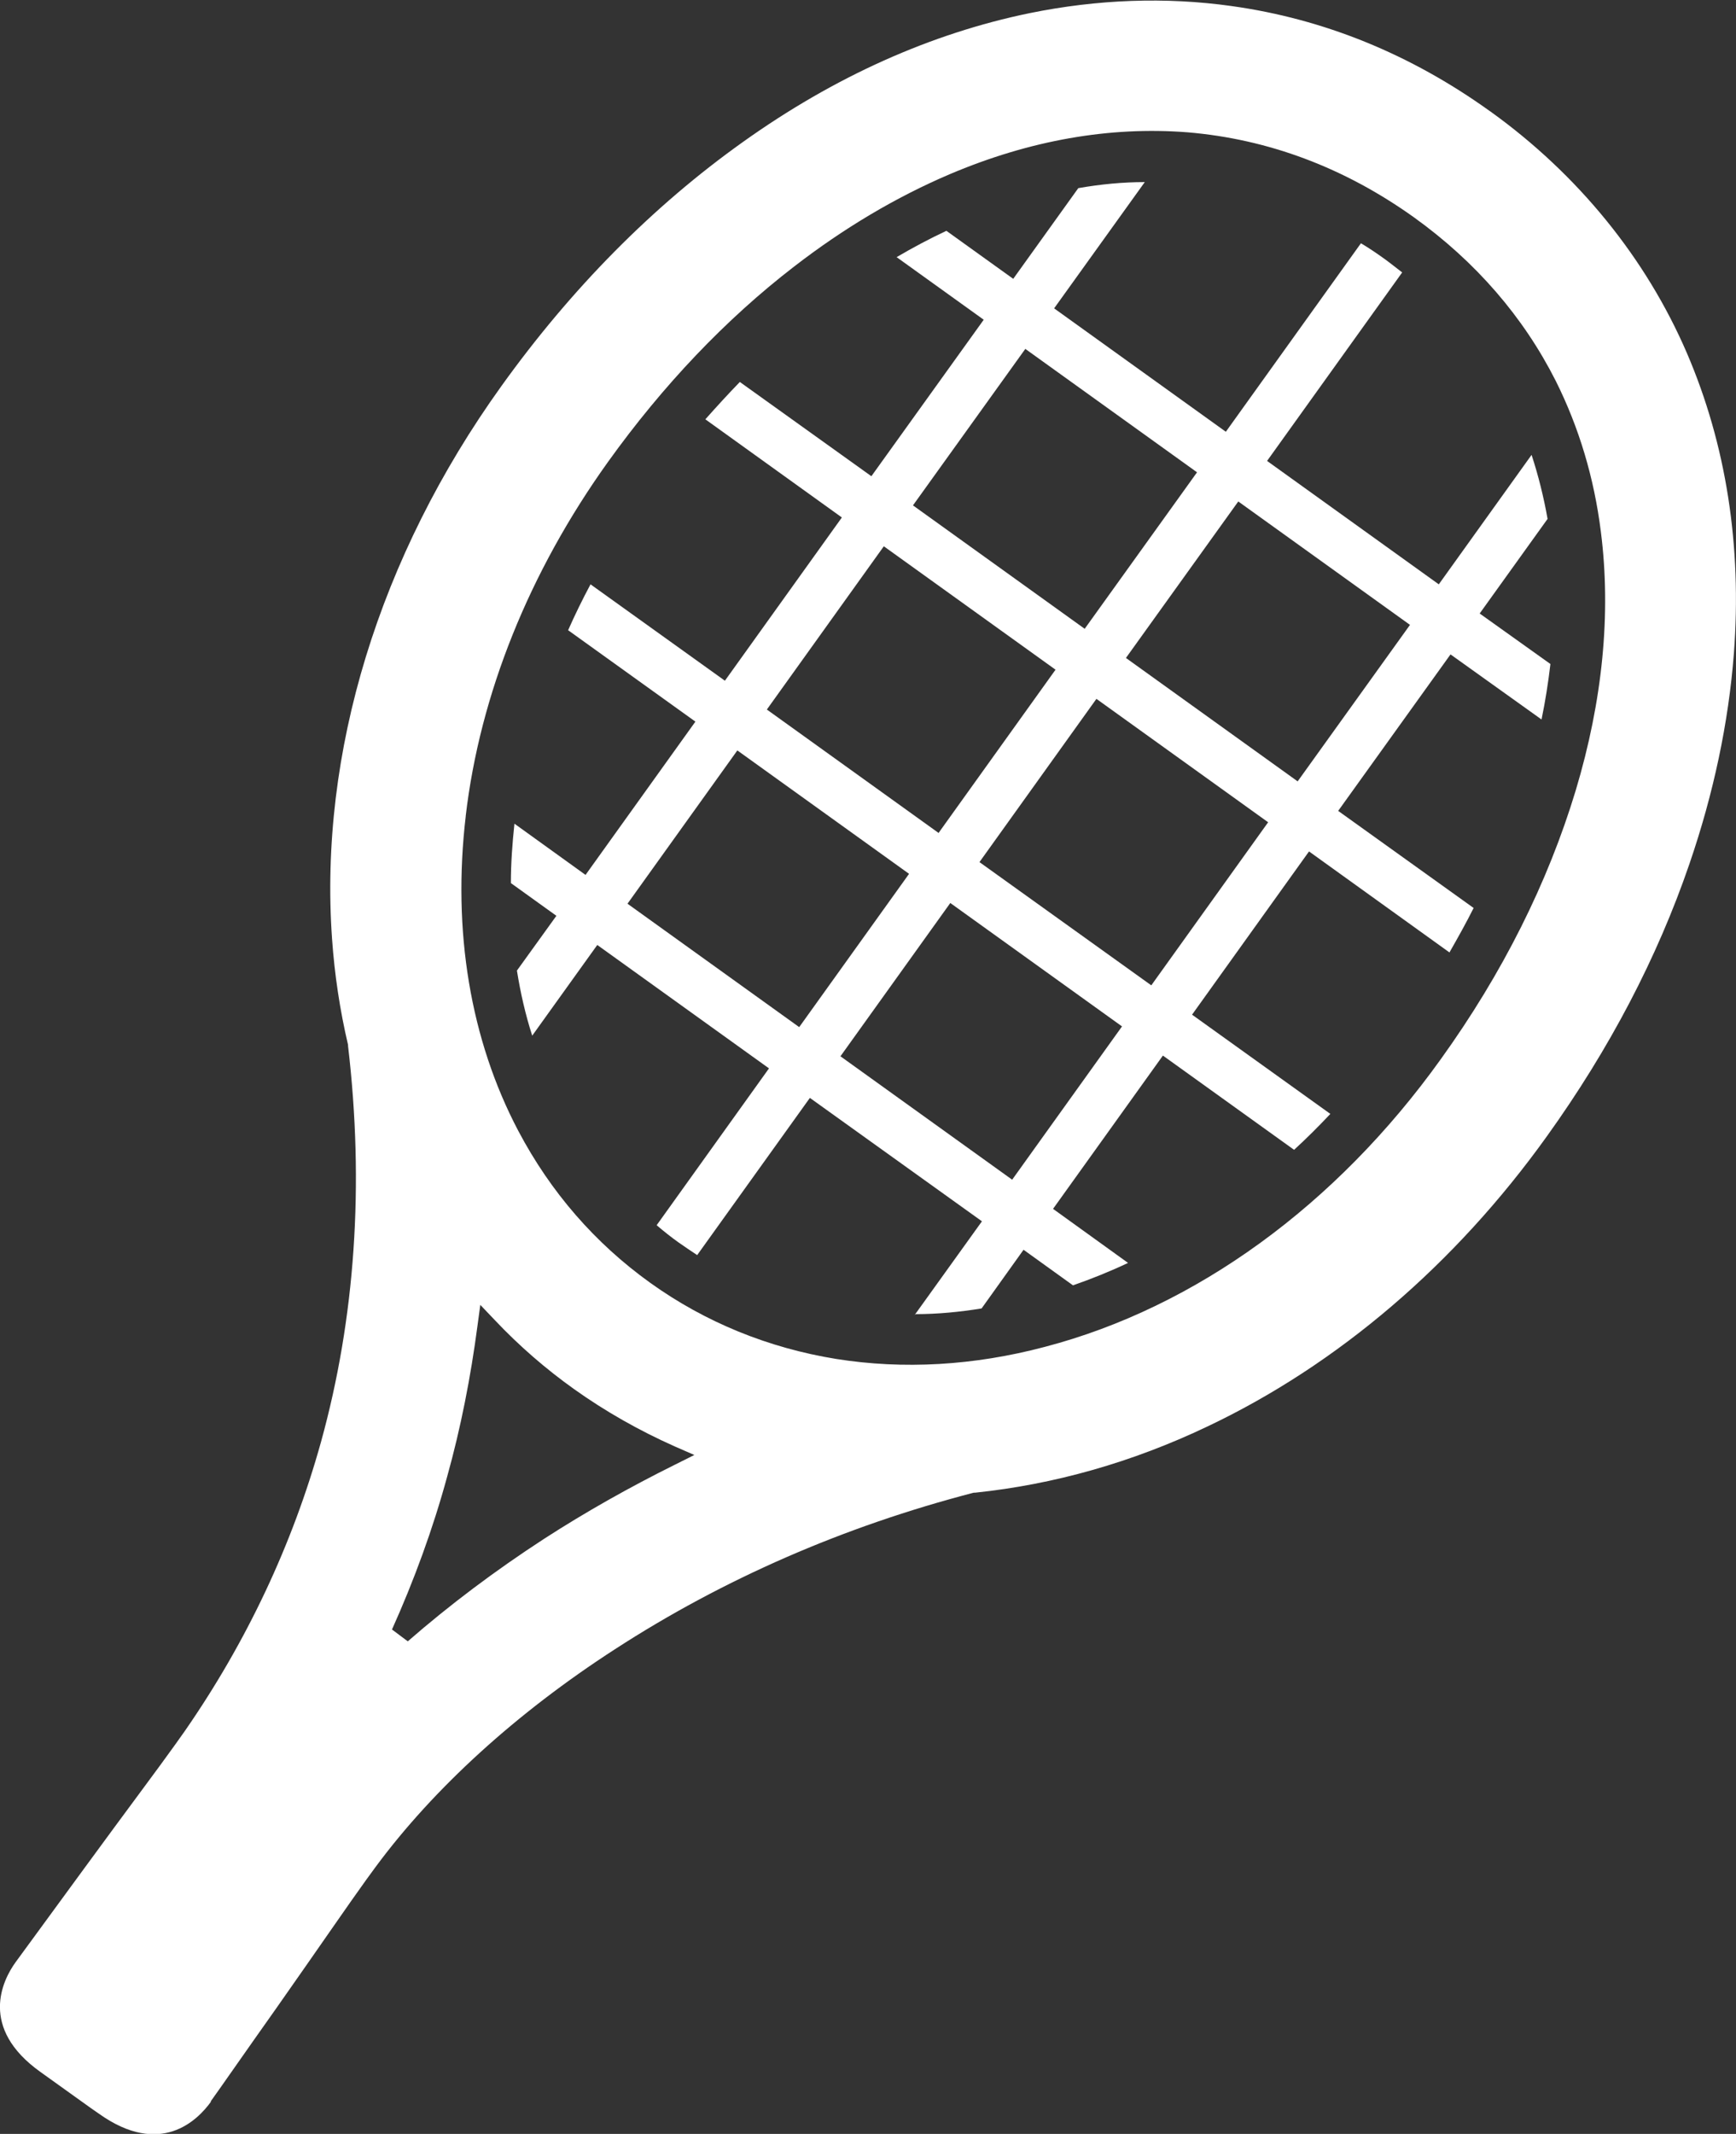
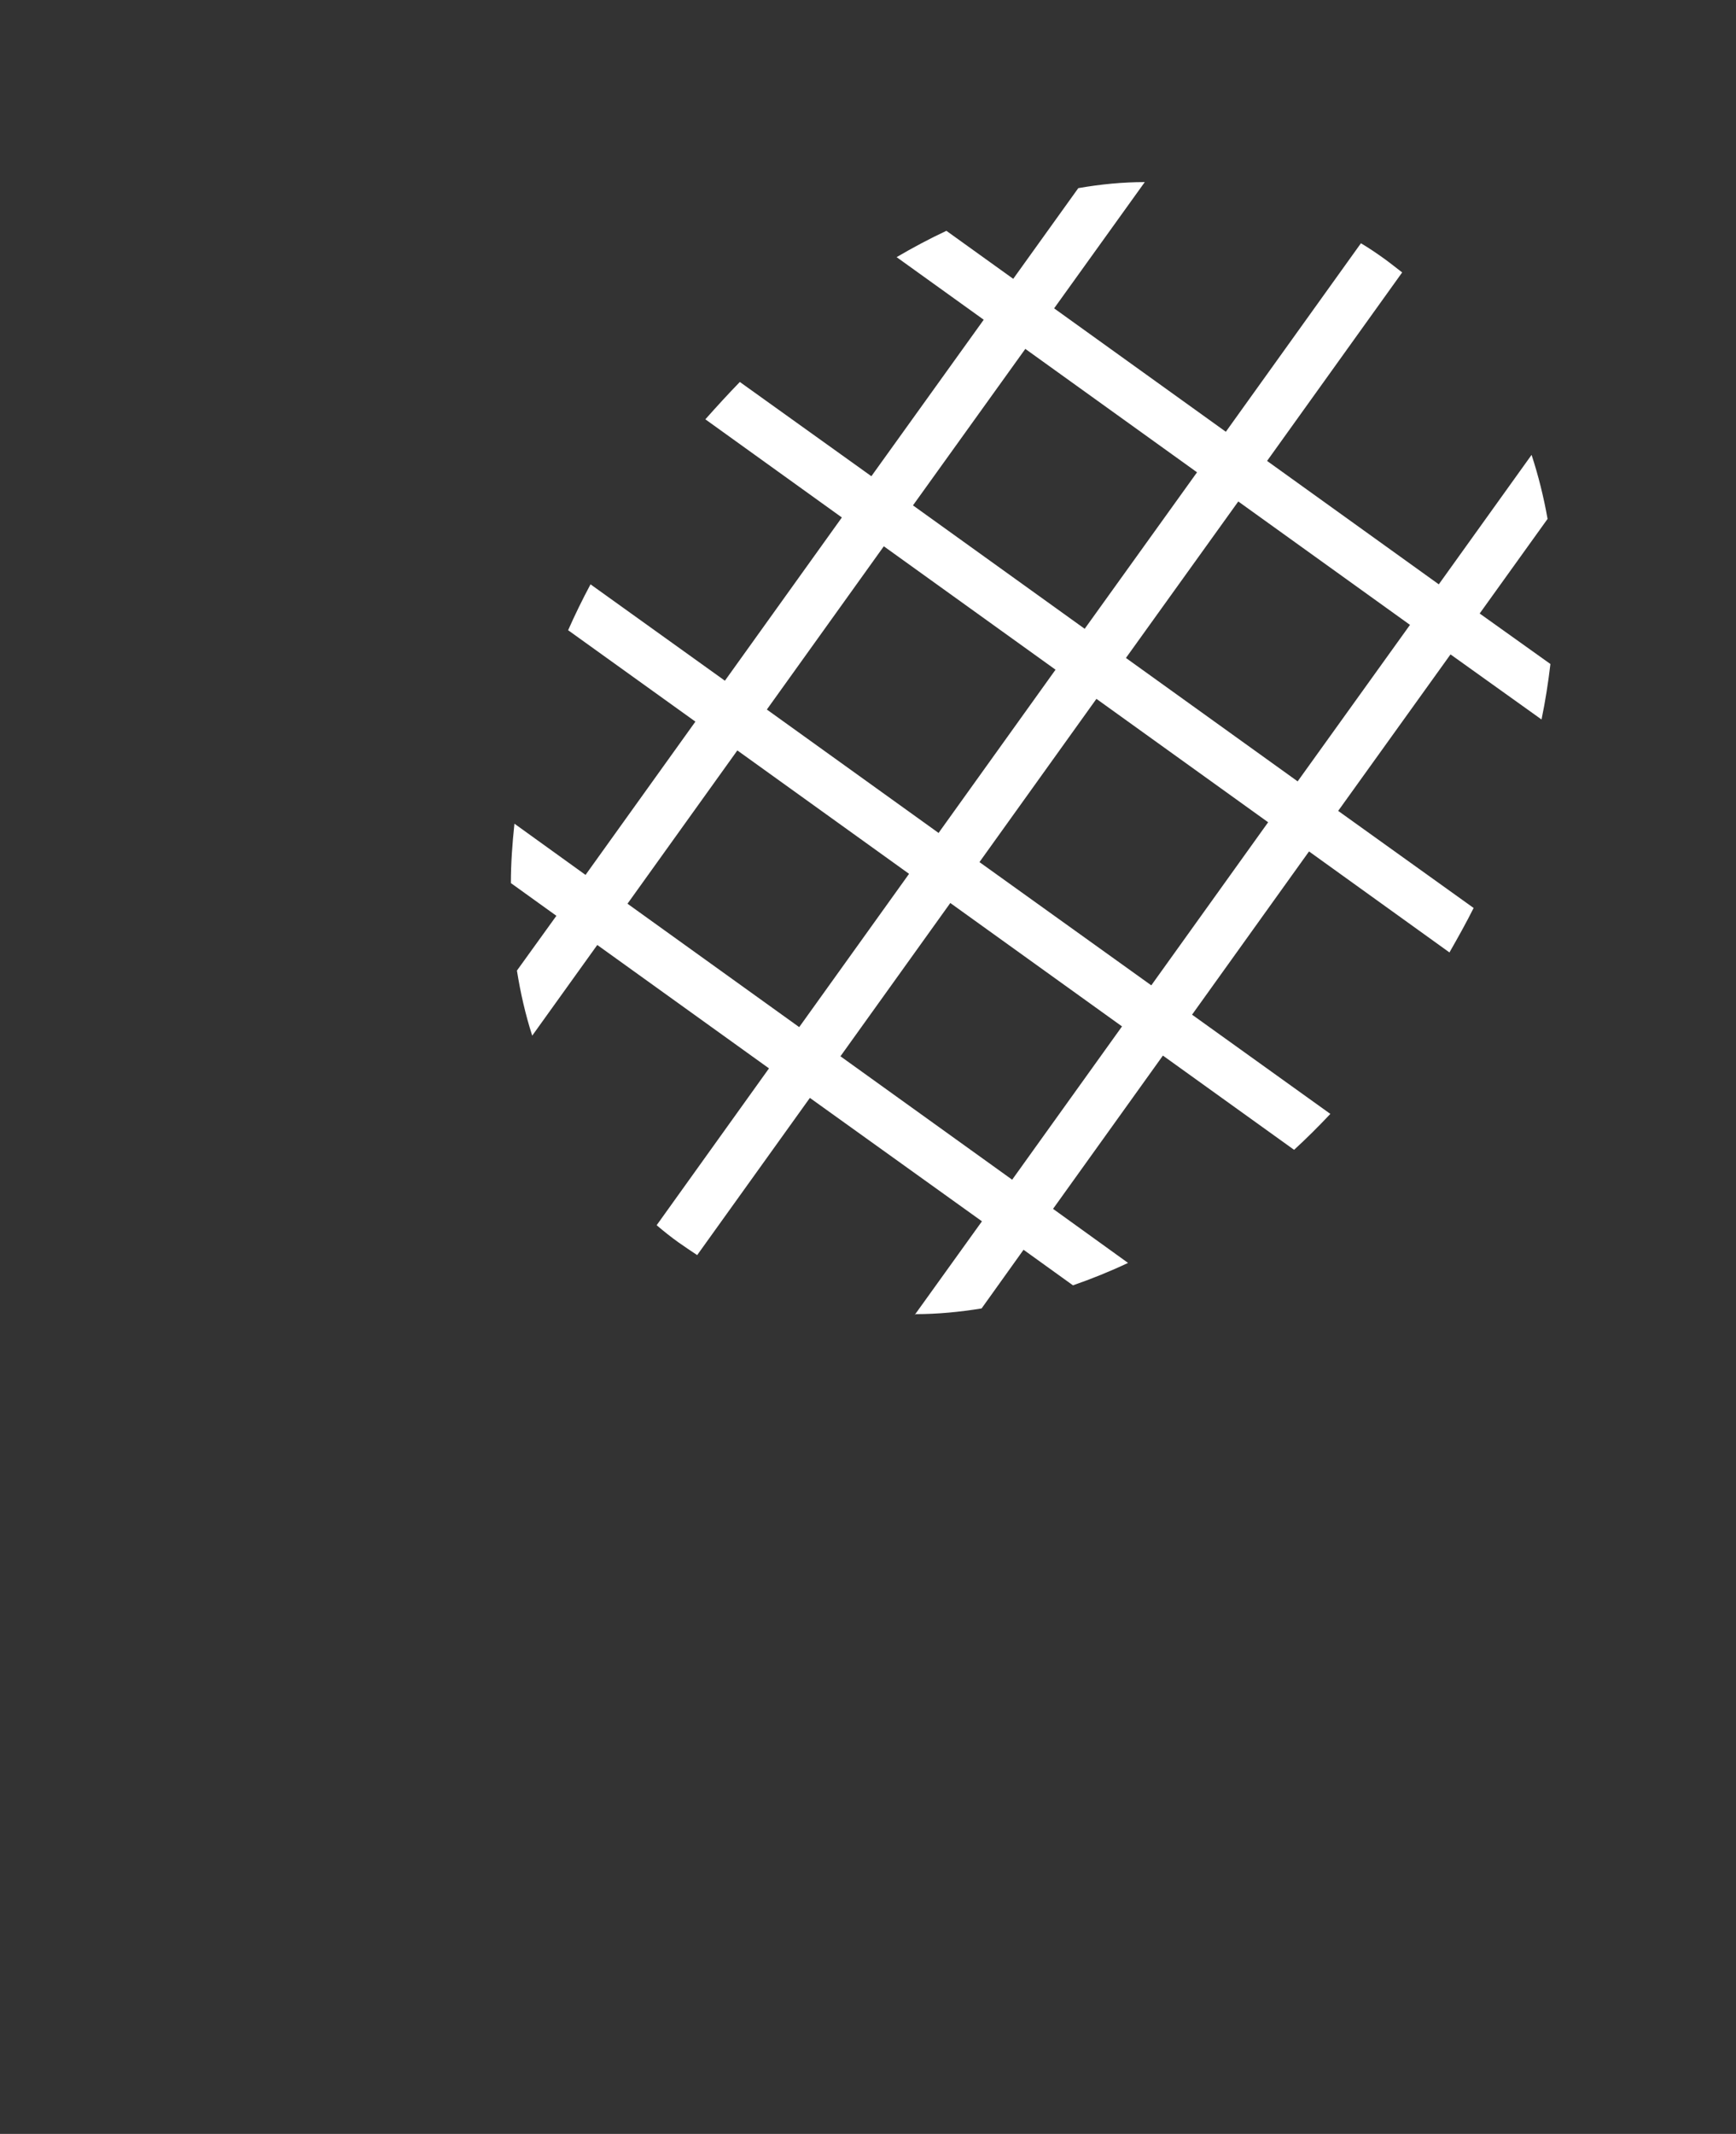
<svg xmlns="http://www.w3.org/2000/svg" id="_レイヤー_2" data-name="レイヤー 2" viewBox="0 0 48.83 60">
  <rect x="0" y="0" width="48.83" height="60" fill="#333333" stroke="none" />
  <defs>
    <style>.cls-1{fill:#fff;stroke-width:0}</style>
  </defs>
  <g id="_レイヤー_2のコピー" data-name="レイヤー 2のコピー">
    <path class="cls-1" d="M25.76 36.95c.61 0 1.23-.06 1.85-.16l1.18-1.65 1.39 1c.52-.18 1.04-.39 1.55-.63l-2.11-1.52 3.09-4.31 3.69 2.65c.35-.32.69-.66 1.02-1.01l-3.89-2.79 3.29-4.59 3.95 2.84c.24-.42.47-.83.68-1.25l-3.81-2.73 3.16-4.4 2.56 1.83c.11-.53.19-1.05.25-1.56l-1.99-1.42 1.91-2.66c-.11-.62-.26-1.22-.45-1.8l-2.61 3.64-4.83-3.47 3.8-5.3c-.17-.13-.33-.26-.51-.39-.21-.15-.43-.3-.65-.43l-3.8 5.3-4.83-3.47 2.55-3.55c-.62 0-1.24.06-1.87.17L28.5 7.84l-1.88-1.35c-.47.22-.94.47-1.4.74l2.45 1.76-3.16 4.4-3.7-2.65c-.33.34-.65.69-.97 1.05l3.84 2.76-3.29 4.59-3.78-2.71c-.23.43-.44.86-.63 1.29l3.58 2.57-3.09 4.31-2-1.44c-.06.56-.1 1.12-.1 1.67l1.28.92-1.11 1.54c.1.63.24 1.24.43 1.83l1.83-2.55 4.83 3.47-3.16 4.41c.2.17.4.33.61.48.17.12.35.24.53.36l3.17-4.42 4.84 3.47-1.89 2.63Zm6.63-9.24-4.84-3.47 3.29-4.59 4.83 3.47-3.29 4.59Zm7.27-10.14-3.16 4.4-4.83-3.47 3.16-4.4 4.83 3.47ZM28.84 9.81l4.83 3.47-3.16 4.4-4.83-3.47 3.16-4.4Zm-3.98 5.55 4.83 3.47-3.29 4.59-4.83-3.47 3.29-4.59Zm-7.21 10.05 3.09-4.31 4.83 3.47-3.09 4.31-4.83-3.47Zm5.99 4.29 3.09-4.31 4.83 3.47-3.09 4.31-4.83-3.47Z" />
-     <path class="cls-1" d="M5.93 59.08c.19-.26.96-1.37 1.86-2.64 1.25-1.78 2.03-2.92 2.5-3.57.09-.12.18-.25.27-.37 1.64-2.22 3.97-4.34 6.74-6.13 3.04-1.97 6.43-3.45 10.09-4.4h.04c2.21-.23 4.41-.85 6.53-1.86 3.67-1.74 6.97-4.56 9.55-8.16 1.76-2.45 3.11-5.03 4.01-7.66.68-1.98 1.1-3.97 1.25-5.91.23-3.04-.22-5.89-1.32-8.45-1.15-2.67-3.06-5.02-5.52-6.79l-.03-.02C39.67 1.52 37.23.53 34.64.17c-1.85-.26-3.77-.19-5.68.2-2.77.57-5.48 1.78-8.06 3.62-2.53 1.8-4.82 4.11-6.8 6.87-3.44 4.79-5.13 10.31-4.76 15.54.07 1 .22 2 .45 2.98v.03c.46 3.91.2 7.66-.76 11.13-.8 2.88-2.09 5.62-3.83 8.13-.09.13-.18.25-.27.38-.47.66-1.3 1.76-2.58 3.51-.92 1.26-1.72 2.35-1.91 2.61-.37.51-1.04 1.85.7 3.09l1.41 1.01.23.16c1.74 1.24 2.78.18 3.15-.33Zm7.17-36.14c.4-3.41 1.78-6.85 4-9.95 1.55-2.16 3.31-4.01 5.23-5.49 1.41-1.09 2.88-1.96 4.38-2.6 2.26-.96 4.51-1.35 6.69-1.18 2.27.19 4.41.99 6.37 2.39 1.74 1.25 3.08 2.8 3.99 4.6.65 1.3 1.08 2.72 1.27 4.25.29 2.29.05 4.74-.71 7.27-.78 2.58-2.05 5.13-3.8 7.56-2.94 4.1-6.89 6.97-11.13 8.08-2 .53-3.98.64-5.87.34-1.91-.31-3.68-1.03-5.23-2.14-1.56-1.12-2.8-2.55-3.71-4.27-1.35-2.56-1.86-5.62-1.48-8.85Zm-2.08 22.89c.63-1.4 1.16-2.85 1.56-4.32.38-1.36.66-2.79.85-4.23l.08-.59.41.43c.68.72 1.43 1.37 2.23 1.94.87.62 1.82 1.16 2.83 1.61l.55.24-.54.27c-1.29.64-2.53 1.34-3.69 2.09-1.37.89-2.66 1.86-3.83 2.88l-.44-.33Z" />
  </g>
</svg>